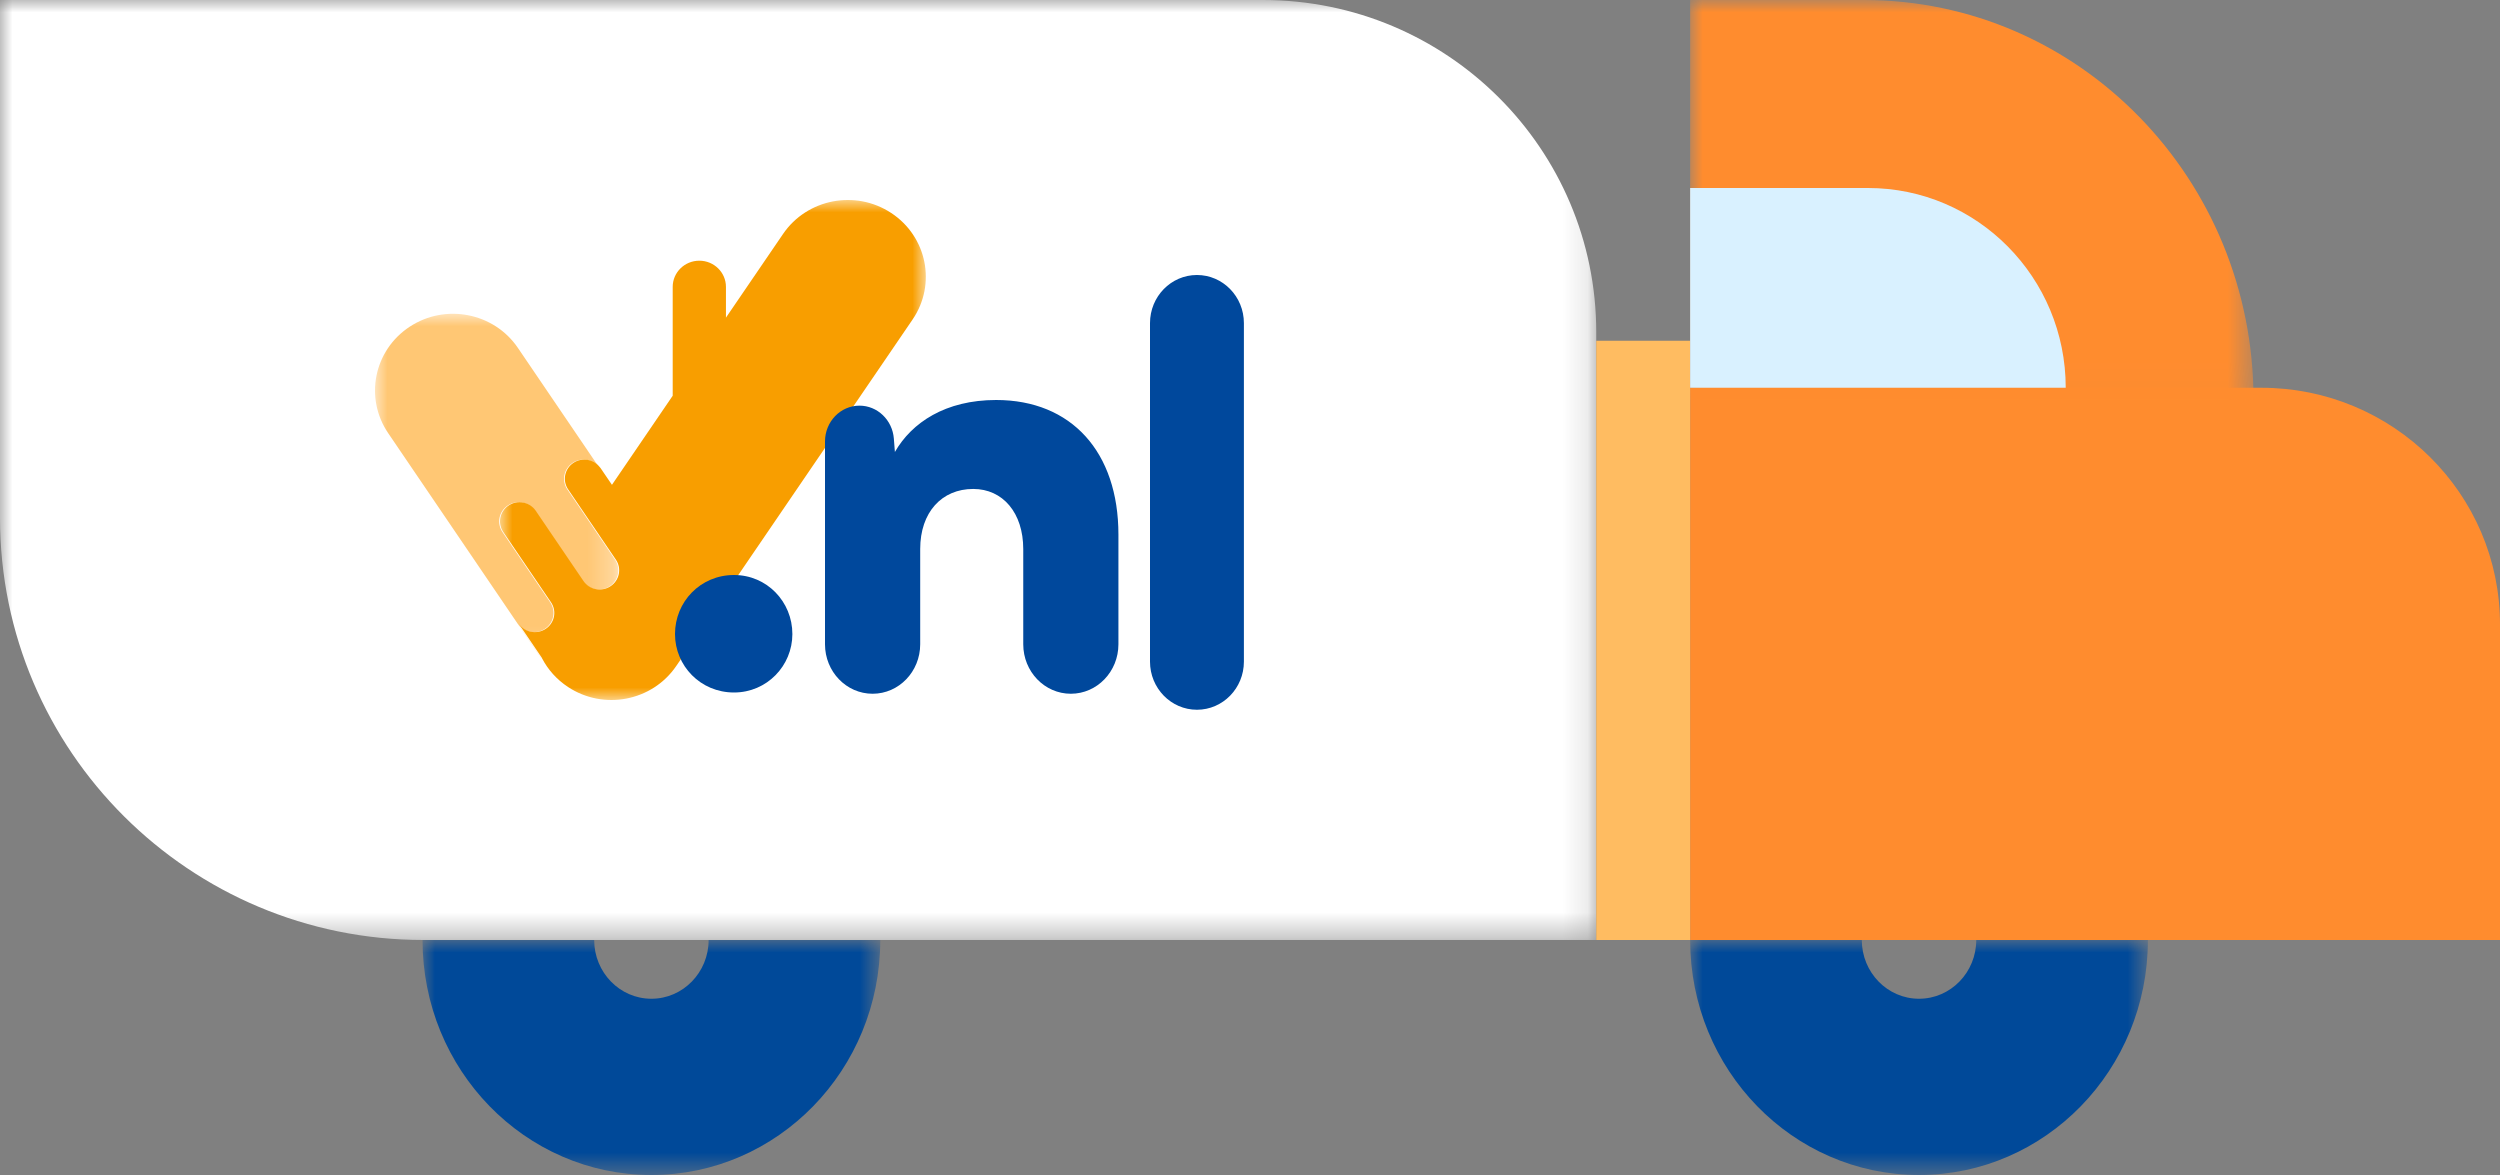
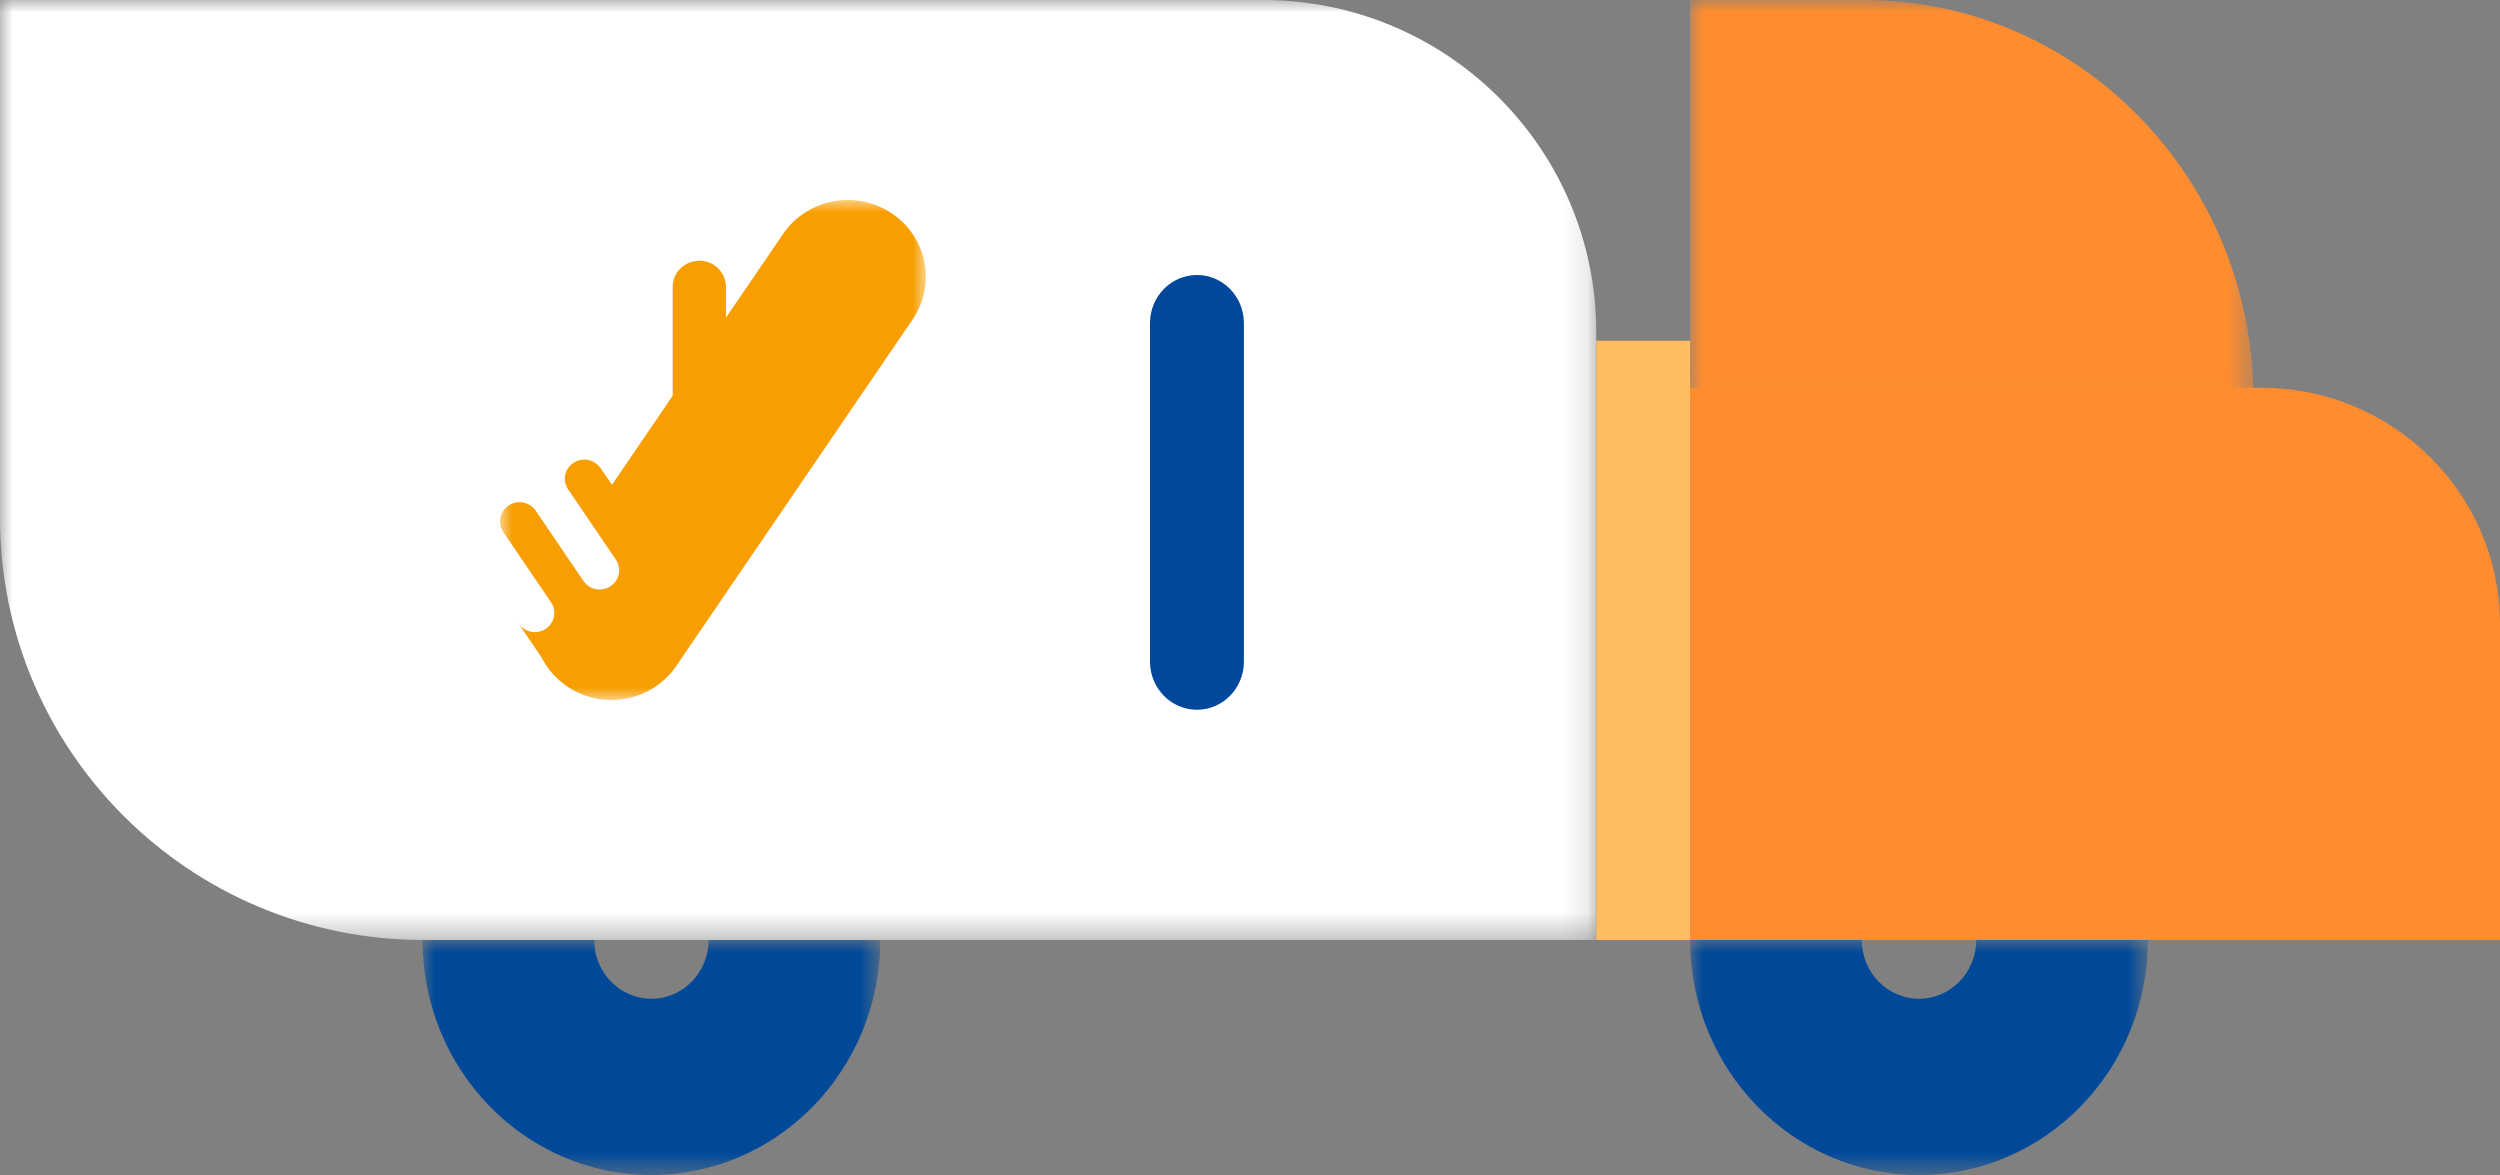
<svg xmlns="http://www.w3.org/2000/svg" xmlns:xlink="http://www.w3.org/1999/xlink" width="100px" height="47px" viewBox="0 0 100 47" version="1.1">
  <rect x="0" y="0" width="100" height="47" fill="#808080" stroke="none" />
  <title>Truck</title>
  <defs>
    <polygon id="path-1" points="0 0 63.85 0 63.85 37.6 0 37.6" />
    <polygon id="path-3" points="0 0 22.535 0 22.535 15.98 0 15.98" />
    <polygon id="path-5" points="0 0 18.31 0 18.31 9.4 0 9.4" />
-     <polygon id="path-7" points="0 0 9.734 0 9.734 13.793 0 13.793" />
    <polygon id="path-9" points="0 0 17.033 0 17.033 20 0 20" />
    <polygon id="path-11" points="0 0 18.31 0 18.31 9.4 0 9.4" />
  </defs>
  <g id="🔣-Symbols" stroke="none" stroke-width="1" fill="none" fill-rule="evenodd">
    <g id="Home/Sections/Waarom" transform="translate(-908, -326)">
      <g id="usp" transform="translate(768.5, 274)">
        <g id="icoon" transform="translate(114.5, 0)">
          <g id="Truck" transform="translate(25, 52)">
            <g id="Group-3">
              <mask id="mask-2" fill="white">
                <use xlink:href="#path-1" />
              </mask>
              <g id="Clip-2" />
              <path d="M63.85,37.6 L16.941,37.6 C7.585,37.6 0,30.041 0,20.715 L0,-0 L50.515,-0 C57.879,-0 63.85,5.95 63.85,13.29 L63.85,37.6 Z" id="Fill-1" fill="#FFFFFF" mask="url(#mask-2)" />
            </g>
            <path d="M67.606,15.51 L90.447,15.51 C95.723,15.51 100,19.75 100,24.981 L100,37.6 L67.606,37.6 L67.606,15.51 Z" id="Fill-4" fill="#FF8C2E" />
            <g id="Group-8" transform="translate(67.606, 0)">
              <mask id="mask-4" fill="white">
                <use xlink:href="#path-3" />
              </mask>
              <g id="Clip-7" />
              <path d="M0,-0 L6.947,-0 C15.556,-0 22.535,7.154 22.535,15.98 L22.535,15.98 L0,15.98 L0,-0 Z" id="Fill-6" fill="#FF8C2E" mask="url(#mask-4)" />
            </g>
            <g id="Group-11" transform="translate(16.901, 37.6)">
              <mask id="mask-6" fill="white">
                <use xlink:href="#path-5" />
              </mask>
              <g id="Clip-10" />
              <path d="M9.155,2.35 C7.891,2.35 6.866,1.297 6.866,0 L0,0 C0,5.191 4.098,9.4 9.155,9.4 C14.211,9.4 18.31,5.191 18.31,0 L11.444,0 C11.444,1.297 10.419,2.35 9.155,2.35" id="Fill-9" fill="#004999" mask="url(#mask-6)" />
            </g>
            <g id="Group-7" transform="translate(15, 8)">
              <g id="Group-3" transform="translate(0, 4.551)">
                <mask id="mask-8" fill="white">
                  <use xlink:href="#path-7" />
                </mask>
                <g id="Clip-2" />
-                 <path d="M5.711,12.393 C5.951,12.746 6.435,12.84 6.793,12.605 C7.151,12.37 7.248,11.893 7.008,11.541 L6.007,10.068 L6.007,10.068 L5.099,8.731 C4.859,8.379 4.956,7.902 5.314,7.667 C5.672,7.431 6.156,7.526 6.396,7.878 L7.066,8.865 L7.066,8.865 L8.305,10.688 C8.545,11.04 9.029,11.135 9.387,10.9 C9.745,10.664 9.842,10.188 9.602,9.835 L8.505,8.22 L8.505,8.22 L7.693,7.026 C7.454,6.673 7.55,6.197 7.908,5.962 C8.251,5.736 8.706,5.816 8.955,6.132 L5.715,1.364 C4.757,-0.045 2.819,-0.424 1.387,0.518 C-0.046,1.46 -0.431,3.365 0.527,4.775 L6.655,13.793 C6.649,13.782 6.645,13.77 6.639,13.759 L5.711,12.393 Z" id="Fill-1" fill="#FFC774" mask="url(#mask-8)" />
+                 <path d="M5.711,12.393 C5.951,12.746 6.435,12.84 6.793,12.605 C7.151,12.37 7.248,11.893 7.008,11.541 L6.007,10.068 L6.007,10.068 L5.099,8.731 C4.859,8.379 4.956,7.902 5.314,7.667 C5.672,7.431 6.156,7.526 6.396,7.878 L7.066,8.865 L7.066,8.865 L8.305,10.688 C8.545,11.04 9.029,11.135 9.387,10.9 C9.745,10.664 9.842,10.188 9.602,9.835 L8.505,8.22 L8.505,8.22 L7.693,7.026 C7.454,6.673 7.55,6.197 7.908,5.962 L5.715,1.364 C4.757,-0.045 2.819,-0.424 1.387,0.518 C-0.046,1.46 -0.431,3.365 0.527,4.775 L6.655,13.793 C6.649,13.782 6.645,13.77 6.639,13.759 L5.711,12.393 Z" id="Fill-1" fill="#FFC774" mask="url(#mask-8)" />
              </g>
              <g id="Group-6" transform="translate(5, 0)">
                <mask id="mask-10" fill="white">
                  <use xlink:href="#path-9" />
                </mask>
                <g id="Clip-5" />
                <path d="M15.651,0.521 C14.219,-0.424 12.281,-0.048 11.321,1.36 L9.038,4.706 L9.038,3.475 C9.038,2.897 8.561,2.428 7.973,2.428 C7.385,2.428 6.908,2.897 6.908,3.475 L6.908,7.829 L4.478,11.393 L4.023,10.724 C4.012,10.709 3.999,10.697 3.988,10.682 C3.739,10.367 3.284,10.287 2.941,10.512 C2.582,10.748 2.486,11.224 2.726,11.576 L3.538,12.771 L3.538,12.771 L4.635,14.386 C4.875,14.738 4.778,15.215 4.42,15.45 C4.062,15.686 3.578,15.591 3.338,15.239 L2.099,13.416 L2.099,13.416 L1.429,12.429 C1.189,12.077 0.705,11.982 0.347,12.218 C-0.012,12.453 -0.108,12.929 0.132,13.282 L1.04,14.618 L1.04,14.618 L2.041,16.092 C2.28,16.444 2.184,16.92 1.826,17.156 C1.468,17.391 0.984,17.296 0.744,16.944 L1.672,18.31 C1.678,18.321 1.682,18.333 1.688,18.344 C1.921,18.787 2.268,19.181 2.72,19.479 L2.72,19.479 C4.151,20.424 6.089,20.048 7.049,18.641 L16.504,4.779 C17.464,3.371 17.082,1.465 15.651,0.521" id="Fill-4" fill="#F89E00" mask="url(#mask-10)" />
              </g>
            </g>
            <g id="Group-14" transform="translate(67.606, 37.6)">
              <mask id="mask-12" fill="white">
                <use xlink:href="#path-11" />
              </mask>
              <g id="Clip-13" />
              <path d="M9.155,2.35 C7.891,2.35 6.866,1.297 6.866,0 L0,0 C0,5.191 4.098,9.4 9.155,9.4 C14.211,9.4 18.31,5.191 18.31,0 L11.444,0 C11.444,1.297 10.419,2.35 9.155,2.35" id="Fill-12" fill="#004999" mask="url(#mask-12)" />
            </g>
            <polygon id="Fill-15" fill="#FFBC61" points="63.85 37.6 67.606 37.6 67.606 13.63 63.85 13.63" />
-             <path d="M67.606,7.52 L74.718,7.52 C79.087,7.52 82.629,11.097 82.629,15.51 L82.629,15.51 L67.606,15.51 L67.606,7.52 Z" id="Fill-17" fill="#D9F1FF" />
-             <path d="M27,25.362 C27,24.07 28.018,23 29.36,23 C30.677,23 31.695,24.07 31.695,25.362 C31.695,26.63 30.677,27.7 29.36,27.7 C28.018,27.7 27,26.63 27,25.362" id="Fill-25" fill="#00489C" />
-             <path d="M44.737,21.386 L44.737,25.771 C44.737,26.864 43.885,27.75 42.833,27.75 L42.833,27.75 C41.782,27.75 40.93,26.864 40.93,25.771 L40.93,21.963 C40.93,20.51 40.11,19.558 38.929,19.558 C37.676,19.558 36.808,20.484 36.808,21.963 L36.808,25.771 C36.808,26.864 35.956,27.75 34.904,27.75 L34.904,27.75 C33.853,27.75 33,26.864 33,25.771 L33,17.66 C33,16.868 33.617,16.226 34.379,16.226 C35.098,16.226 35.696,16.8 35.754,17.544 L35.796,18.079 C36.471,16.902 37.82,16 39.845,16 C42.858,16 44.737,18.079 44.737,21.386" id="Fill-26" fill="#00489C" />
            <path d="M47.878,11 L47.878,11 C48.915,11 49.756,11.862 49.756,12.924 L49.756,26.466 C49.756,27.528 48.915,28.39 47.878,28.39 L47.878,28.39 C46.841,28.39 46,27.528 46,26.466 L46,12.924 C46,11.862 46.841,11 47.878,11" id="Fill-27" fill="#00489C" />
          </g>
        </g>
      </g>
    </g>
  </g>
</svg>